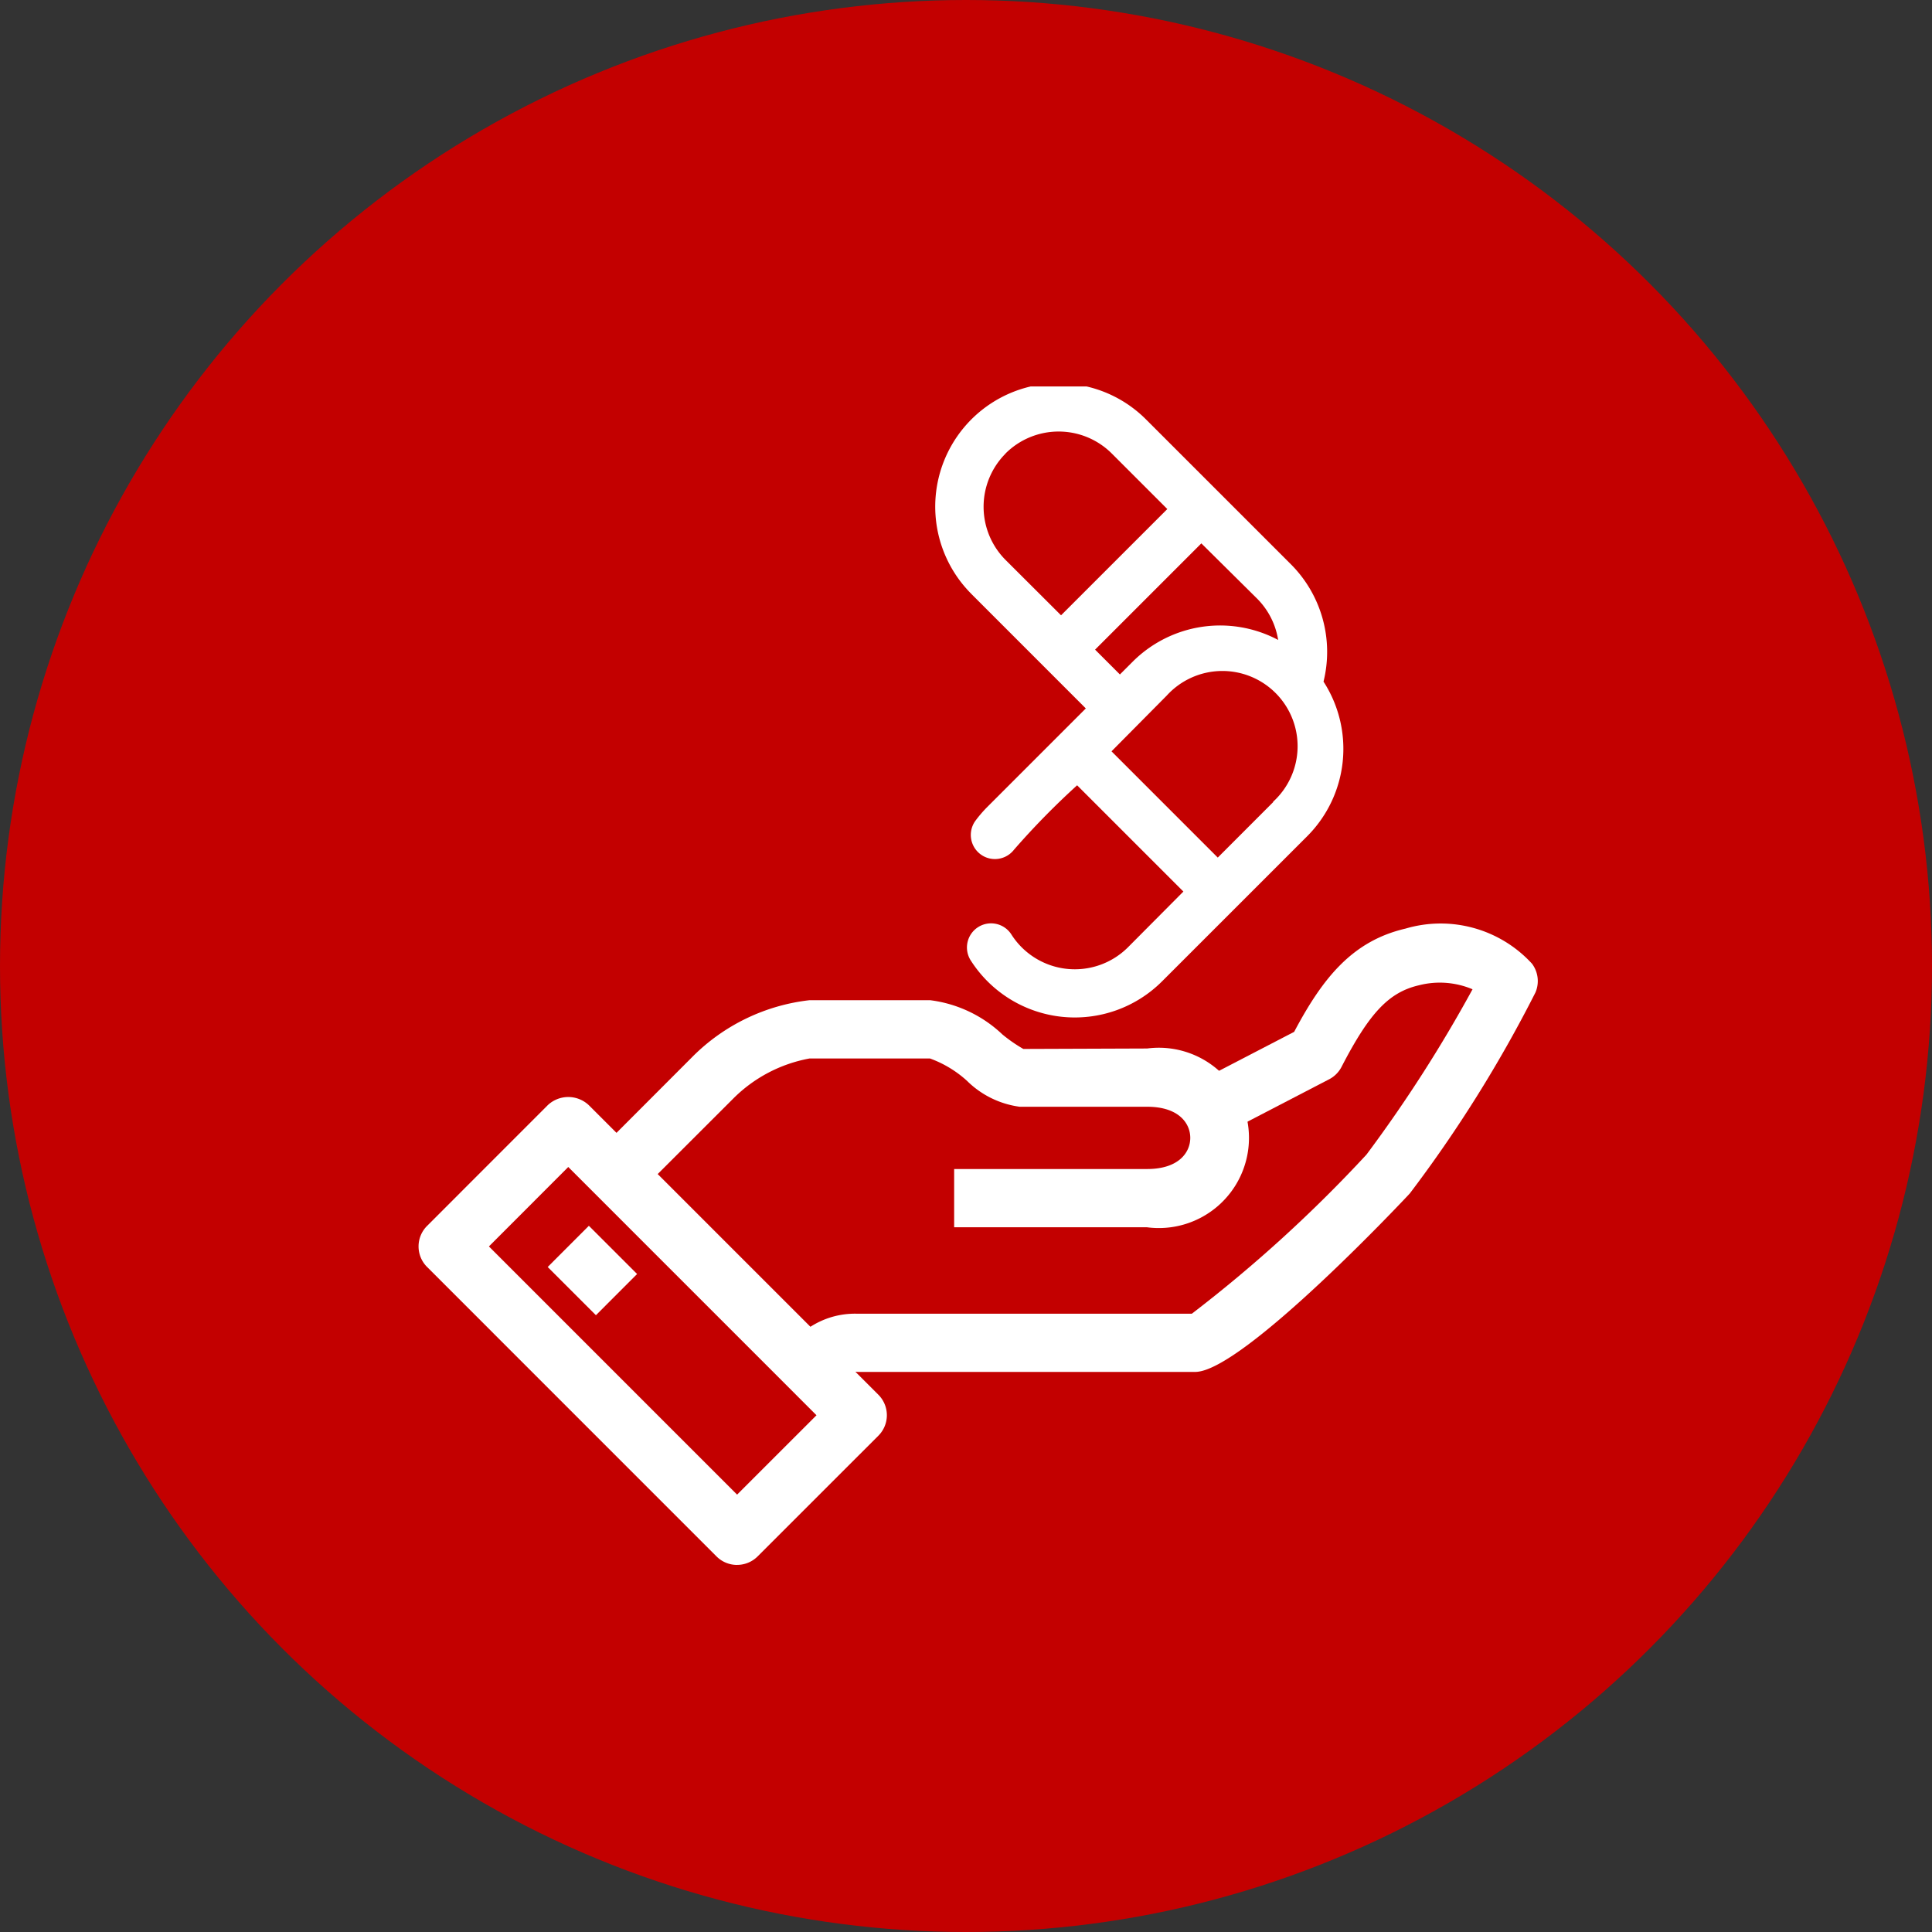
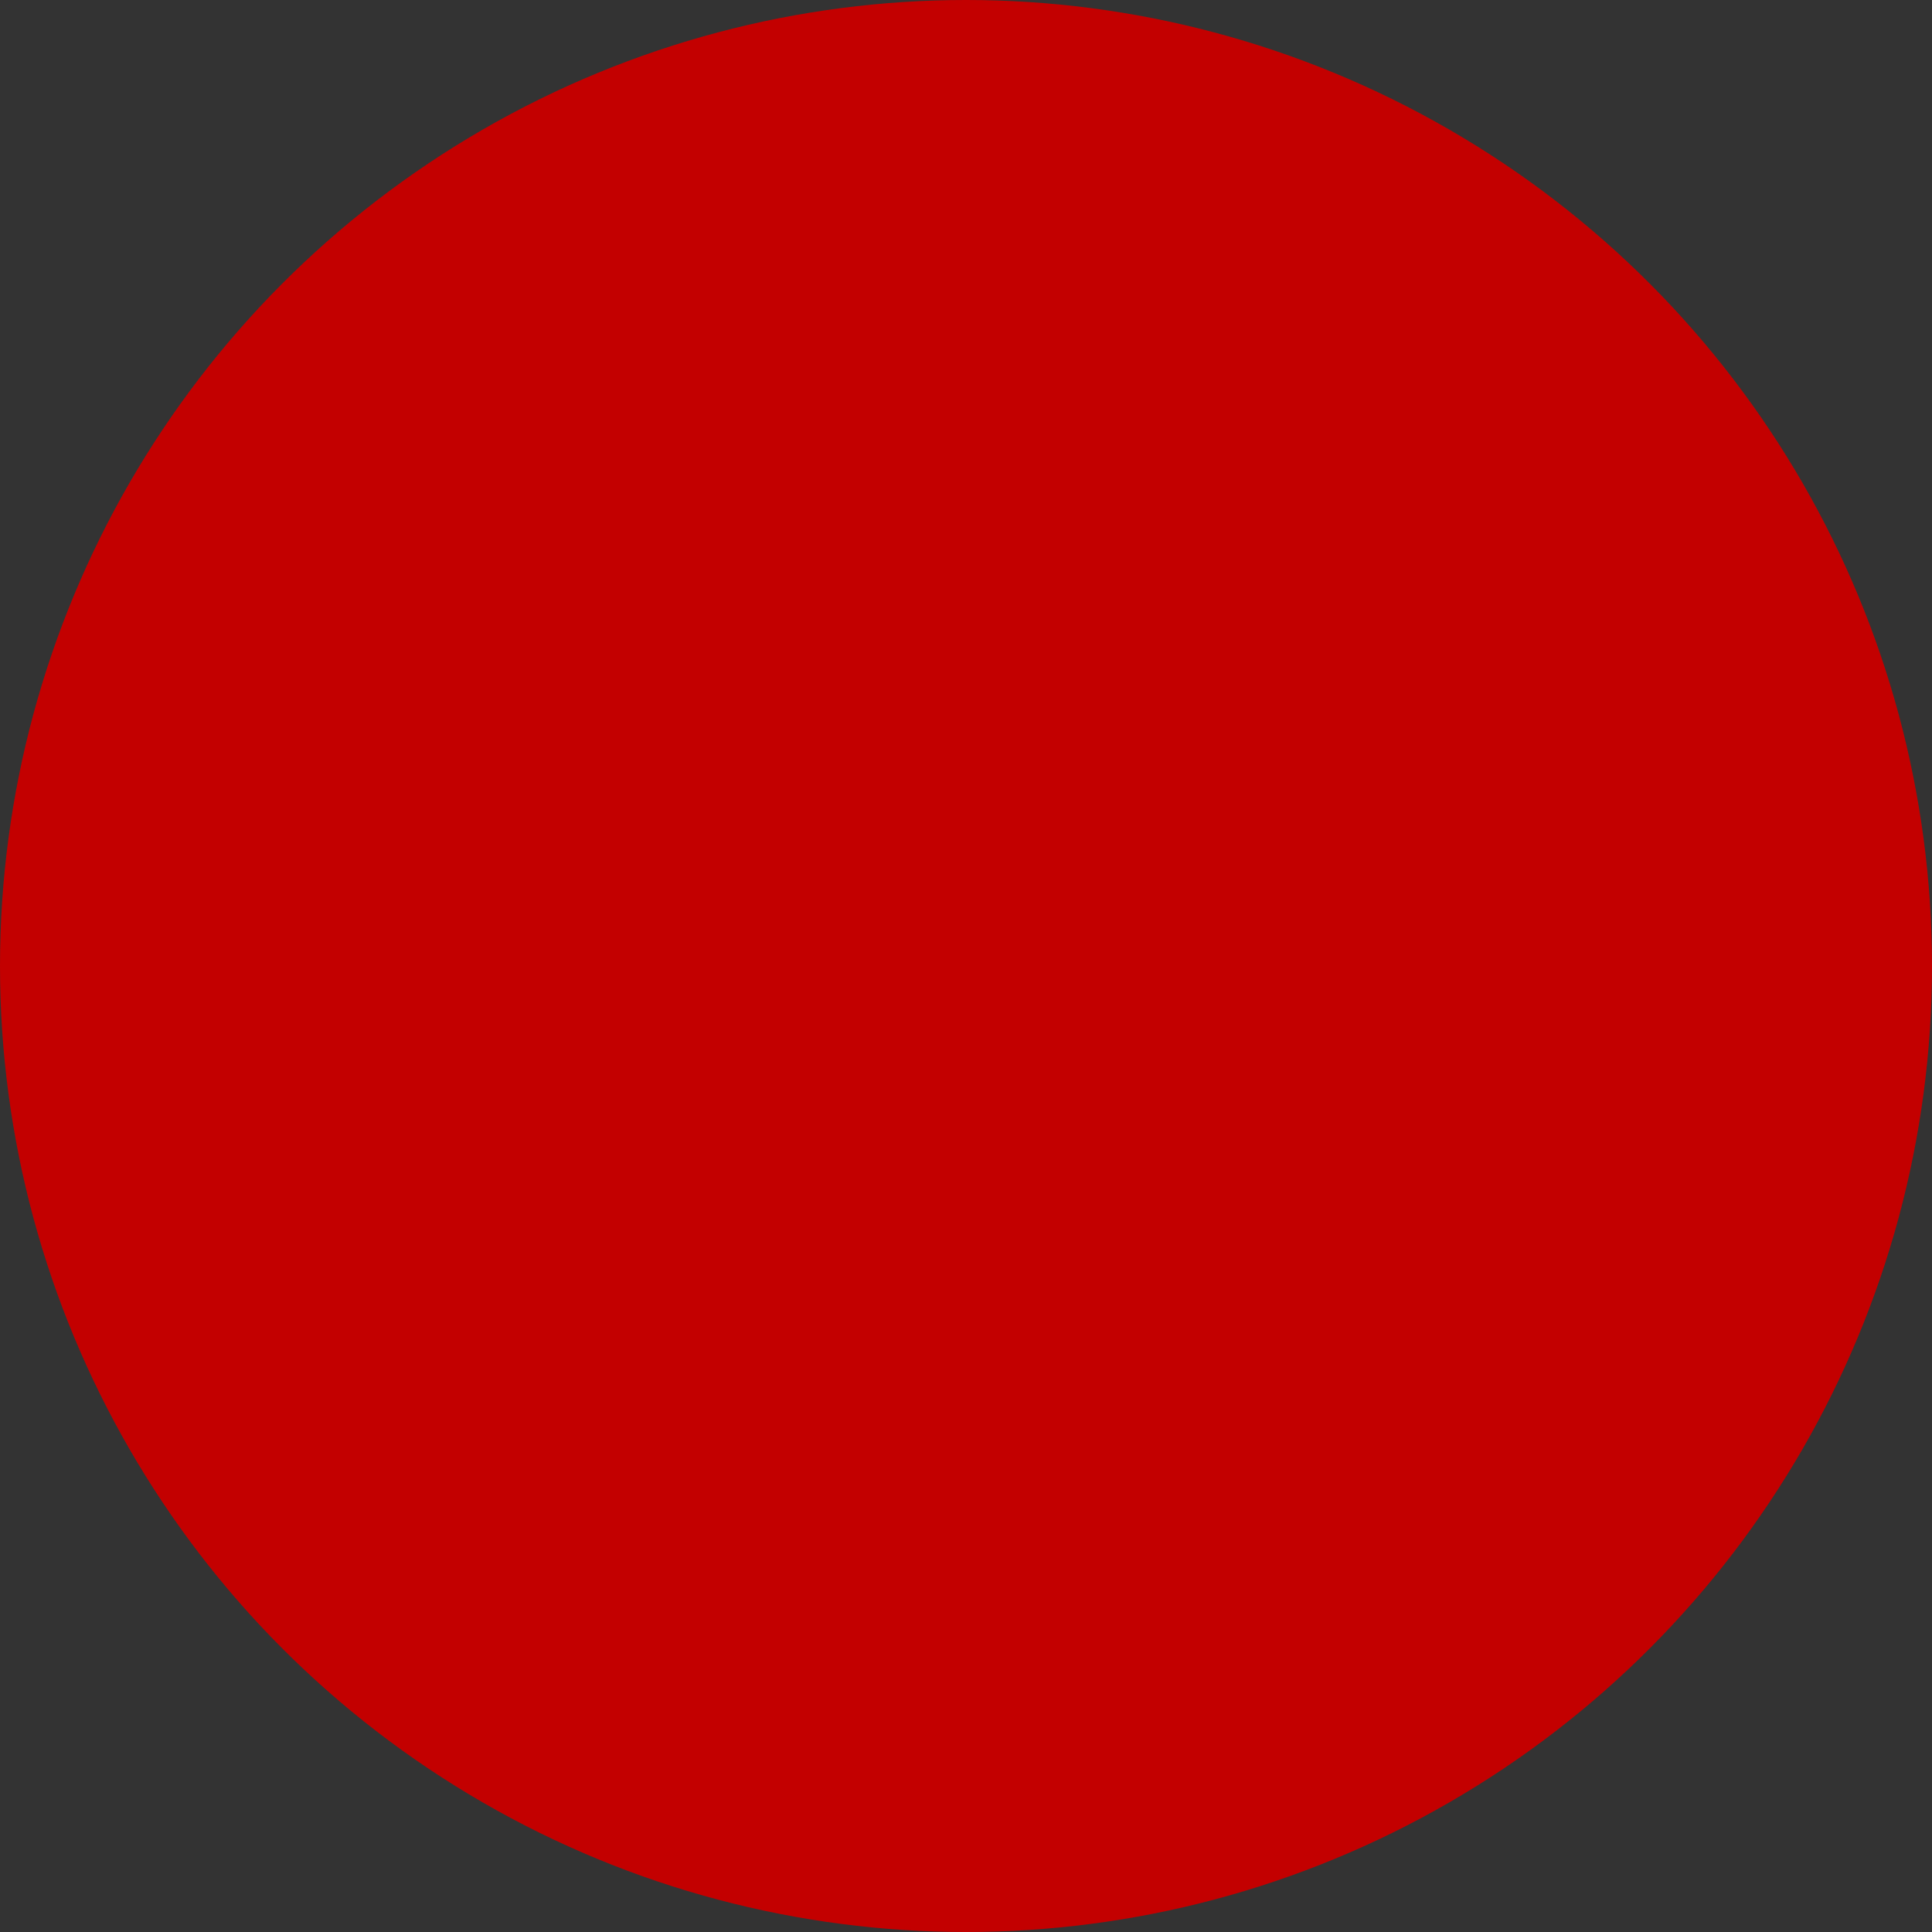
<svg xmlns="http://www.w3.org/2000/svg" width="60" height="60" viewBox="0 0 60 60">
  <rect x="0" y="0" width="60" height="60" fill="#333333" stroke="none" />
  <defs>
    <style>.a{fill:#fff;}.b{fill:#c30000;}.c{clip-path:url(#a);}</style>
    <clipPath id="a">
      <rect class="a" width="34.762" height="36.6" />
    </clipPath>
  </defs>
  <g transform="translate(-522 -1247)">
    <g transform="translate(486.5 1239.125)">
      <circle class="b" cx="30" cy="30" r="30" transform="translate(35.5 7.875)" />
    </g>
    <g transform="translate(535 1259)">
      <g class="c" transform="translate(0 0)">
-         <path class="a" d="M10.814,28.237l-1.28-1.28.089-.094a2.553,2.553,0,0,1,2.048-.92H22.048A43.106,43.106,0,0,0,27.473,21a43.126,43.126,0,0,0,3.293-5.133,2.609,2.609,0,0,0-1.666-.124c-.93.216-1.534.854-2.4,2.529a.9.9,0,0,1-.387.39l-3.434,1.783-.833-1.606,3.18-1.65c.9-1.7,1.825-2.827,3.46-3.207a3.848,3.848,0,0,1,3.927,1.091.9.9,0,0,1,.106.895,40.935,40.935,0,0,1-3.9,6.238c-.049.057-5.19,5.544-6.666,5.544H11.671a.778.778,0,0,0-.722.344Z" transform="translate(1.965 2.856)" />
-         <path class="a" d="M21.682,22.857H15.691V21.048h5.992c.99,0,1.341-.522,1.341-.968s-.351-.966-1.341-.966H17.725a2.864,2.864,0,0,1-1.637-.807,3.474,3.474,0,0,0-1.147-.692H11.2a4.489,4.489,0,0,0-2.38,1.256L5.845,21.843,4.567,20.564l2.995-3A6.1,6.1,0,0,1,11.2,15.805h3.744a3.976,3.976,0,0,1,2.247,1.065,4.664,4.664,0,0,0,.649.449l3.845-.014a2.8,2.8,0,1,1,0,5.553" transform="translate(0.941 3.257)" />
-         <path class="a" d="M9.891,32.829a.9.9,0,0,1-.64-.265L.265,23.577a.9.9,0,0,1,0-1.278L4.01,18.552a.929.929,0,0,1,1.277,0l8.988,8.988a.9.9,0,0,1,0,1.28L10.53,32.563a.9.9,0,0,1-.639.265M2.184,22.938l7.707,7.708,2.466-2.465L4.648,20.471Z" transform="translate(0 3.771)" />
-         <rect class="a" width="1.809" height="2.118" transform="translate(4.009 27.348) rotate(-45.023)" />
-         <path class="a" d="M15.485,2.083a2.336,2.336,0,0,1,3.3,0l1.725,1.725-3.3,3.3L15.485,5.387a2.34,2.34,0,0,1,0-3.3M23.3,6.591a2.337,2.337,0,0,1,.652,1.282,3.841,3.841,0,0,0-4.514.672l-.4.4-.771-.771,3.3-3.3Zm.5,6.316-1.723,1.725-3.3-3.3L20.493,9.6a2.336,2.336,0,1,1,3.3,3.3M14.426,6.446,17.979,10l-3.053,3.053a3.909,3.909,0,0,0-.385.449.749.749,0,0,0,1.208.885,24.053,24.053,0,0,1,1.96-2l3.3,3.3L19.29,17.416a2.336,2.336,0,0,1-3.615-.384.749.749,0,1,0-1.257.814,3.833,3.833,0,0,0,5.93.628l4.508-4.507a3.842,3.842,0,0,0,.505-4.8,3.85,3.85,0,0,0-1.007-3.638L19.848,1.024A3.818,3.818,0,0,0,18,0H16.269a3.833,3.833,0,0,0-1.843,6.445" transform="translate(2.742 0.001)" />
-       </g>
+         </g>
    </g>
  </g>
</svg>